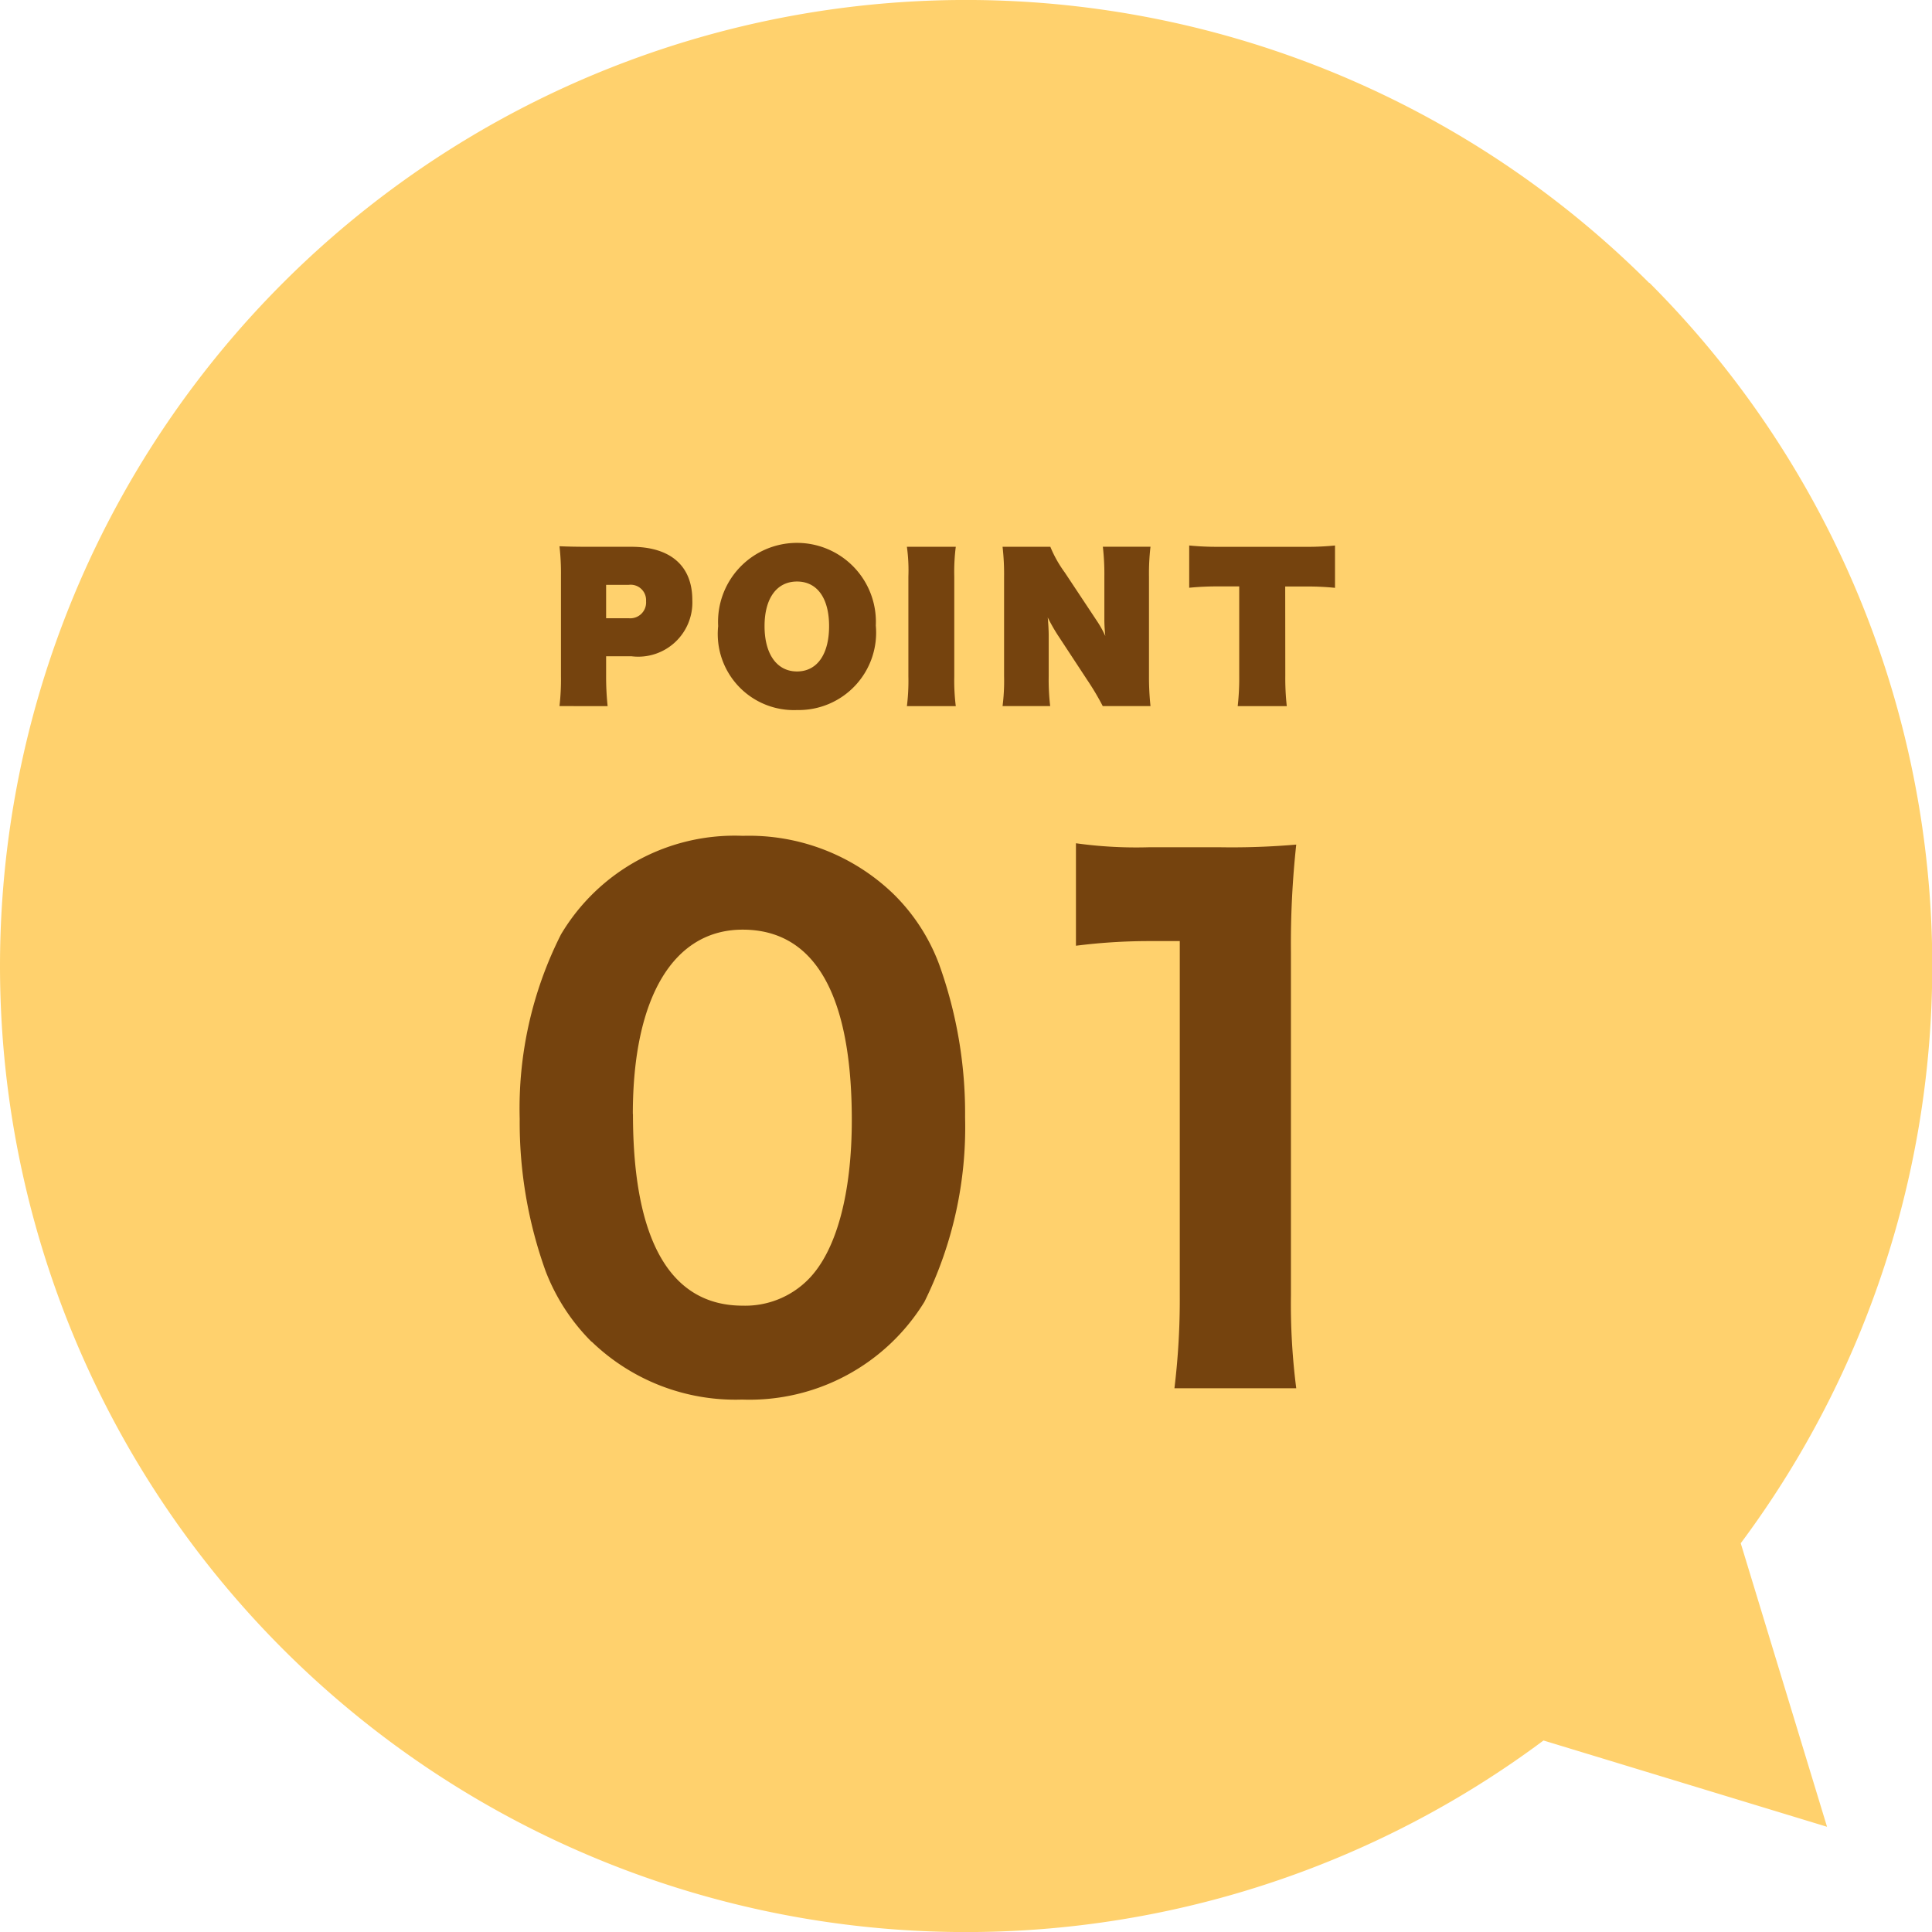
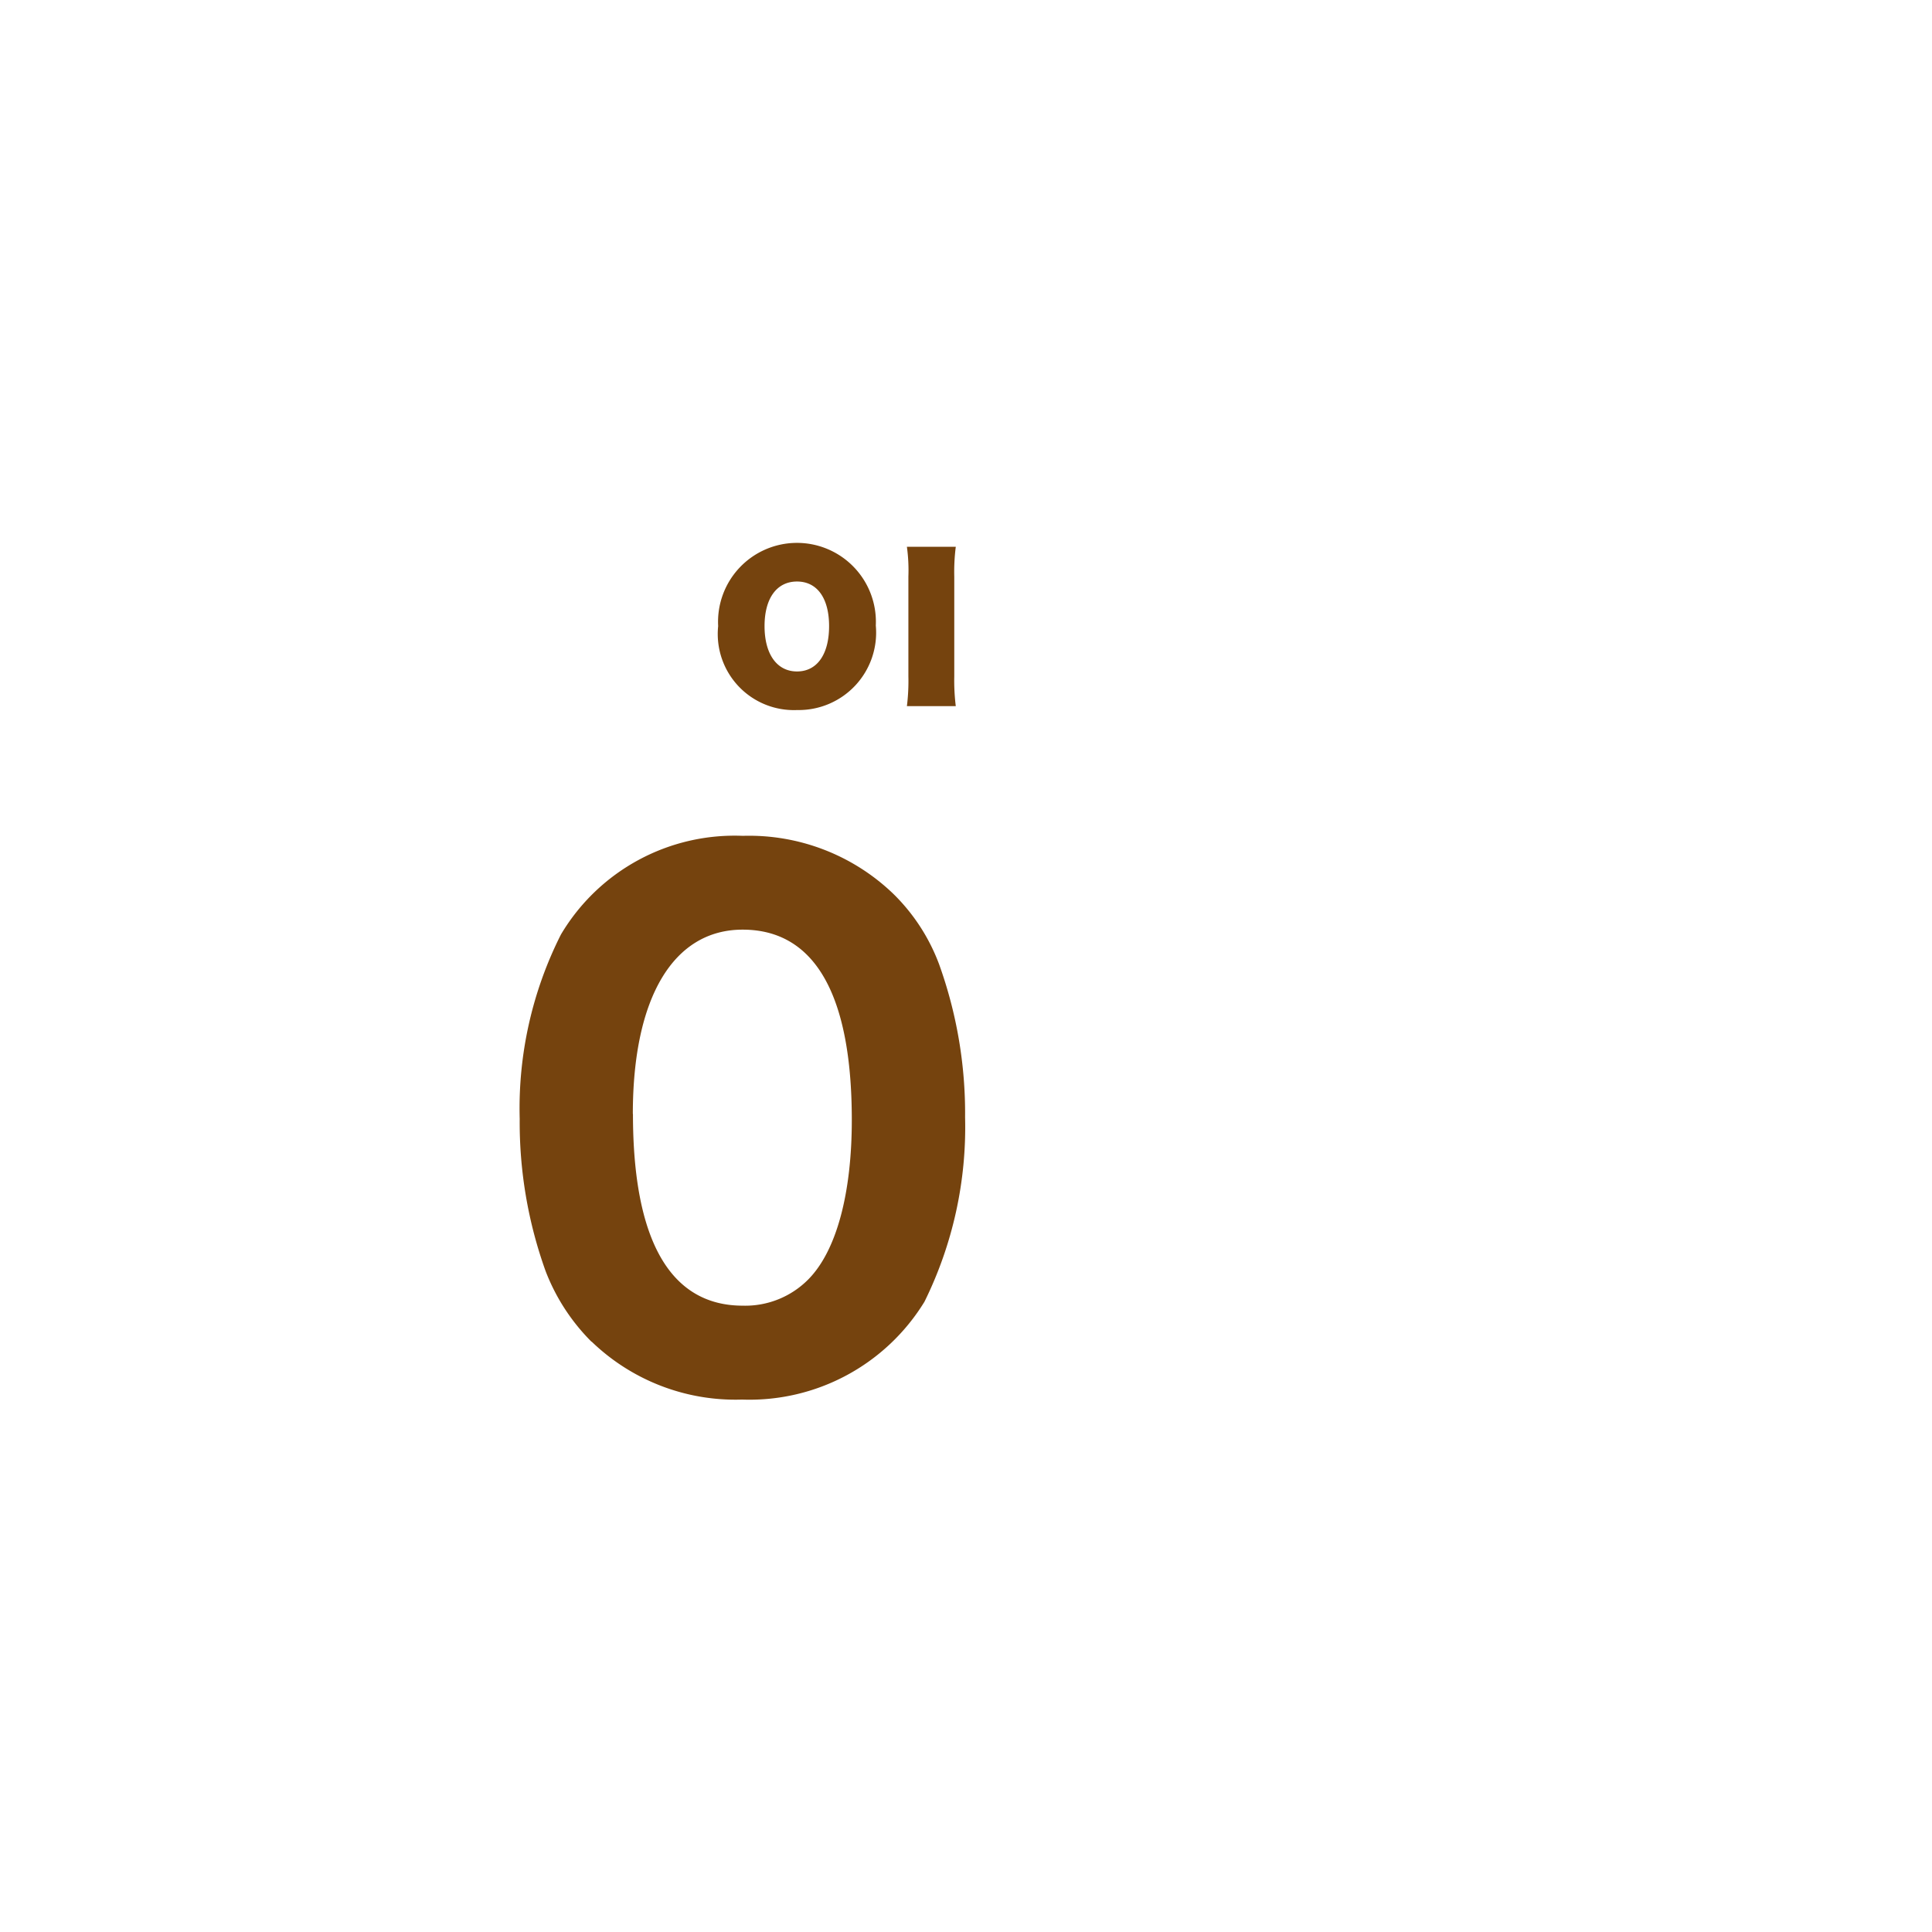
<svg xmlns="http://www.w3.org/2000/svg" width="62.689" height="62.689" viewBox="0 0 62.689 62.689">
  <defs>
    <clipPath id="a">
      <rect width="62.689" height="62.689" fill="none" />
    </clipPath>
  </defs>
  <g transform="translate(0 0)" clip-path="url(#a)">
-     <path d="M53.512,9.181a31.346,31.346,0,1,0-3.429,47.294l9.2,2.8-2.8-9.2a31.35,31.35,0,0,0-2.964-40.9" transform="translate(0 0)" fill="#ffd16d" />
    <path d="M23.741,50.851a6.552,6.552,0,0,1-1.49-2.29,14.261,14.261,0,0,1-.842-4.946,12.507,12.507,0,0,1,1.339-5.981,6.552,6.552,0,0,1,5.9-3.2,6.748,6.748,0,0,1,4.881,1.879,6.255,6.255,0,0,1,1.489,2.289,14.278,14.278,0,0,1,.843,4.967,12.786,12.786,0,0,1-1.318,5.982,6.658,6.658,0,0,1-5.917,3.175,6.716,6.716,0,0,1-4.881-1.879m1.339-7.387c0,4.1,1.21,6.219,3.563,6.219a2.877,2.877,0,0,0,2.138-.864c.907-.928,1.4-2.786,1.4-5.161,0-4.082-1.21-6.176-3.542-6.176-2.246,0-3.563,2.2-3.563,5.981" transform="translate(-4.546 -7.313)" fill="#75430e" />
-     <path d="M44.324,34.739a14.152,14.152,0,0,0,2.354.13h2.354a24.185,24.185,0,0,0,2.44-.087,29.791,29.791,0,0,0-.172,3.5V49.4a21.485,21.485,0,0,0,.172,3.023H47.52a23.923,23.923,0,0,0,.173-3.023V37.913h-.95a18.889,18.889,0,0,0-2.419.151Z" transform="translate(-9.412 -7.377)" fill="#75430e" />
-     <path d="M23.048,27.69a7.543,7.543,0,0,0,.048-.968V23.454a7.753,7.753,0,0,0-.048-.951c.291.013.551.018.968.018h1.362c1.271,0,1.98.618,1.98,1.725a1.757,1.757,0,0,1-1.968,1.828h-.829V26.7a9.234,9.234,0,0,0,.049.992Zm2.246-2.851a.513.513,0,0,0,.563-.551.5.5,0,0,0-.563-.532h-.733V24.84Z" transform="translate(-4.894 -4.779)" fill="#75430e" />
    <path d="M29.585,25.075A2.561,2.561,0,1,1,34.7,25.05a2.512,2.512,0,0,1-2.549,2.742,2.47,2.47,0,0,1-2.567-2.717m3.6-.006c0-.908-.388-1.447-1.041-1.447s-1.053.539-1.053,1.447.4,1.471,1.053,1.471,1.041-.557,1.041-1.471" transform="translate(-6.282 -4.753)" fill="#75430e" />
    <path d="M38.946,22.526a6.426,6.426,0,0,0-.049.969v3.233a6.743,6.743,0,0,0,.049.969H37.36a6.656,6.656,0,0,0,.048-.969V23.495a5.573,5.573,0,0,0-.048-.969Z" transform="translate(-7.933 -4.784)" fill="#75430e" />
-     <path d="M44.36,24.929a3.313,3.313,0,0,1,.273.49c-.018-.176-.03-.363-.03-.527v-1.4a7.792,7.792,0,0,0-.049-.969H46.1a7.419,7.419,0,0,0-.049.975v3.22a8.844,8.844,0,0,0,.049.975h-1.55a8.448,8.448,0,0,0-.5-.842l-.969-1.476a5.947,5.947,0,0,1-.315-.557c.018.2.031.423.031.592v1.314a7.257,7.257,0,0,0,.048.969H41.3a6.462,6.462,0,0,0,.049-.975V23.5a7.7,7.7,0,0,0-.049-.975h1.55a3.933,3.933,0,0,0,.466.83Z" transform="translate(-8.769 -4.783)" fill="#75430e" />
-     <path d="M52.108,26.691a8.288,8.288,0,0,0,.048.993H50.564a8.142,8.142,0,0,0,.049-.993V23.8h-.654a9.288,9.288,0,0,0-.969.043V22.472a9.206,9.206,0,0,0,.956.043h2.8a8.9,8.9,0,0,0,.975-.043v1.374a8.878,8.878,0,0,0-.975-.043h-.641Z" transform="translate(-10.403 -4.772)" fill="#75430e" />
  </g>
</svg>